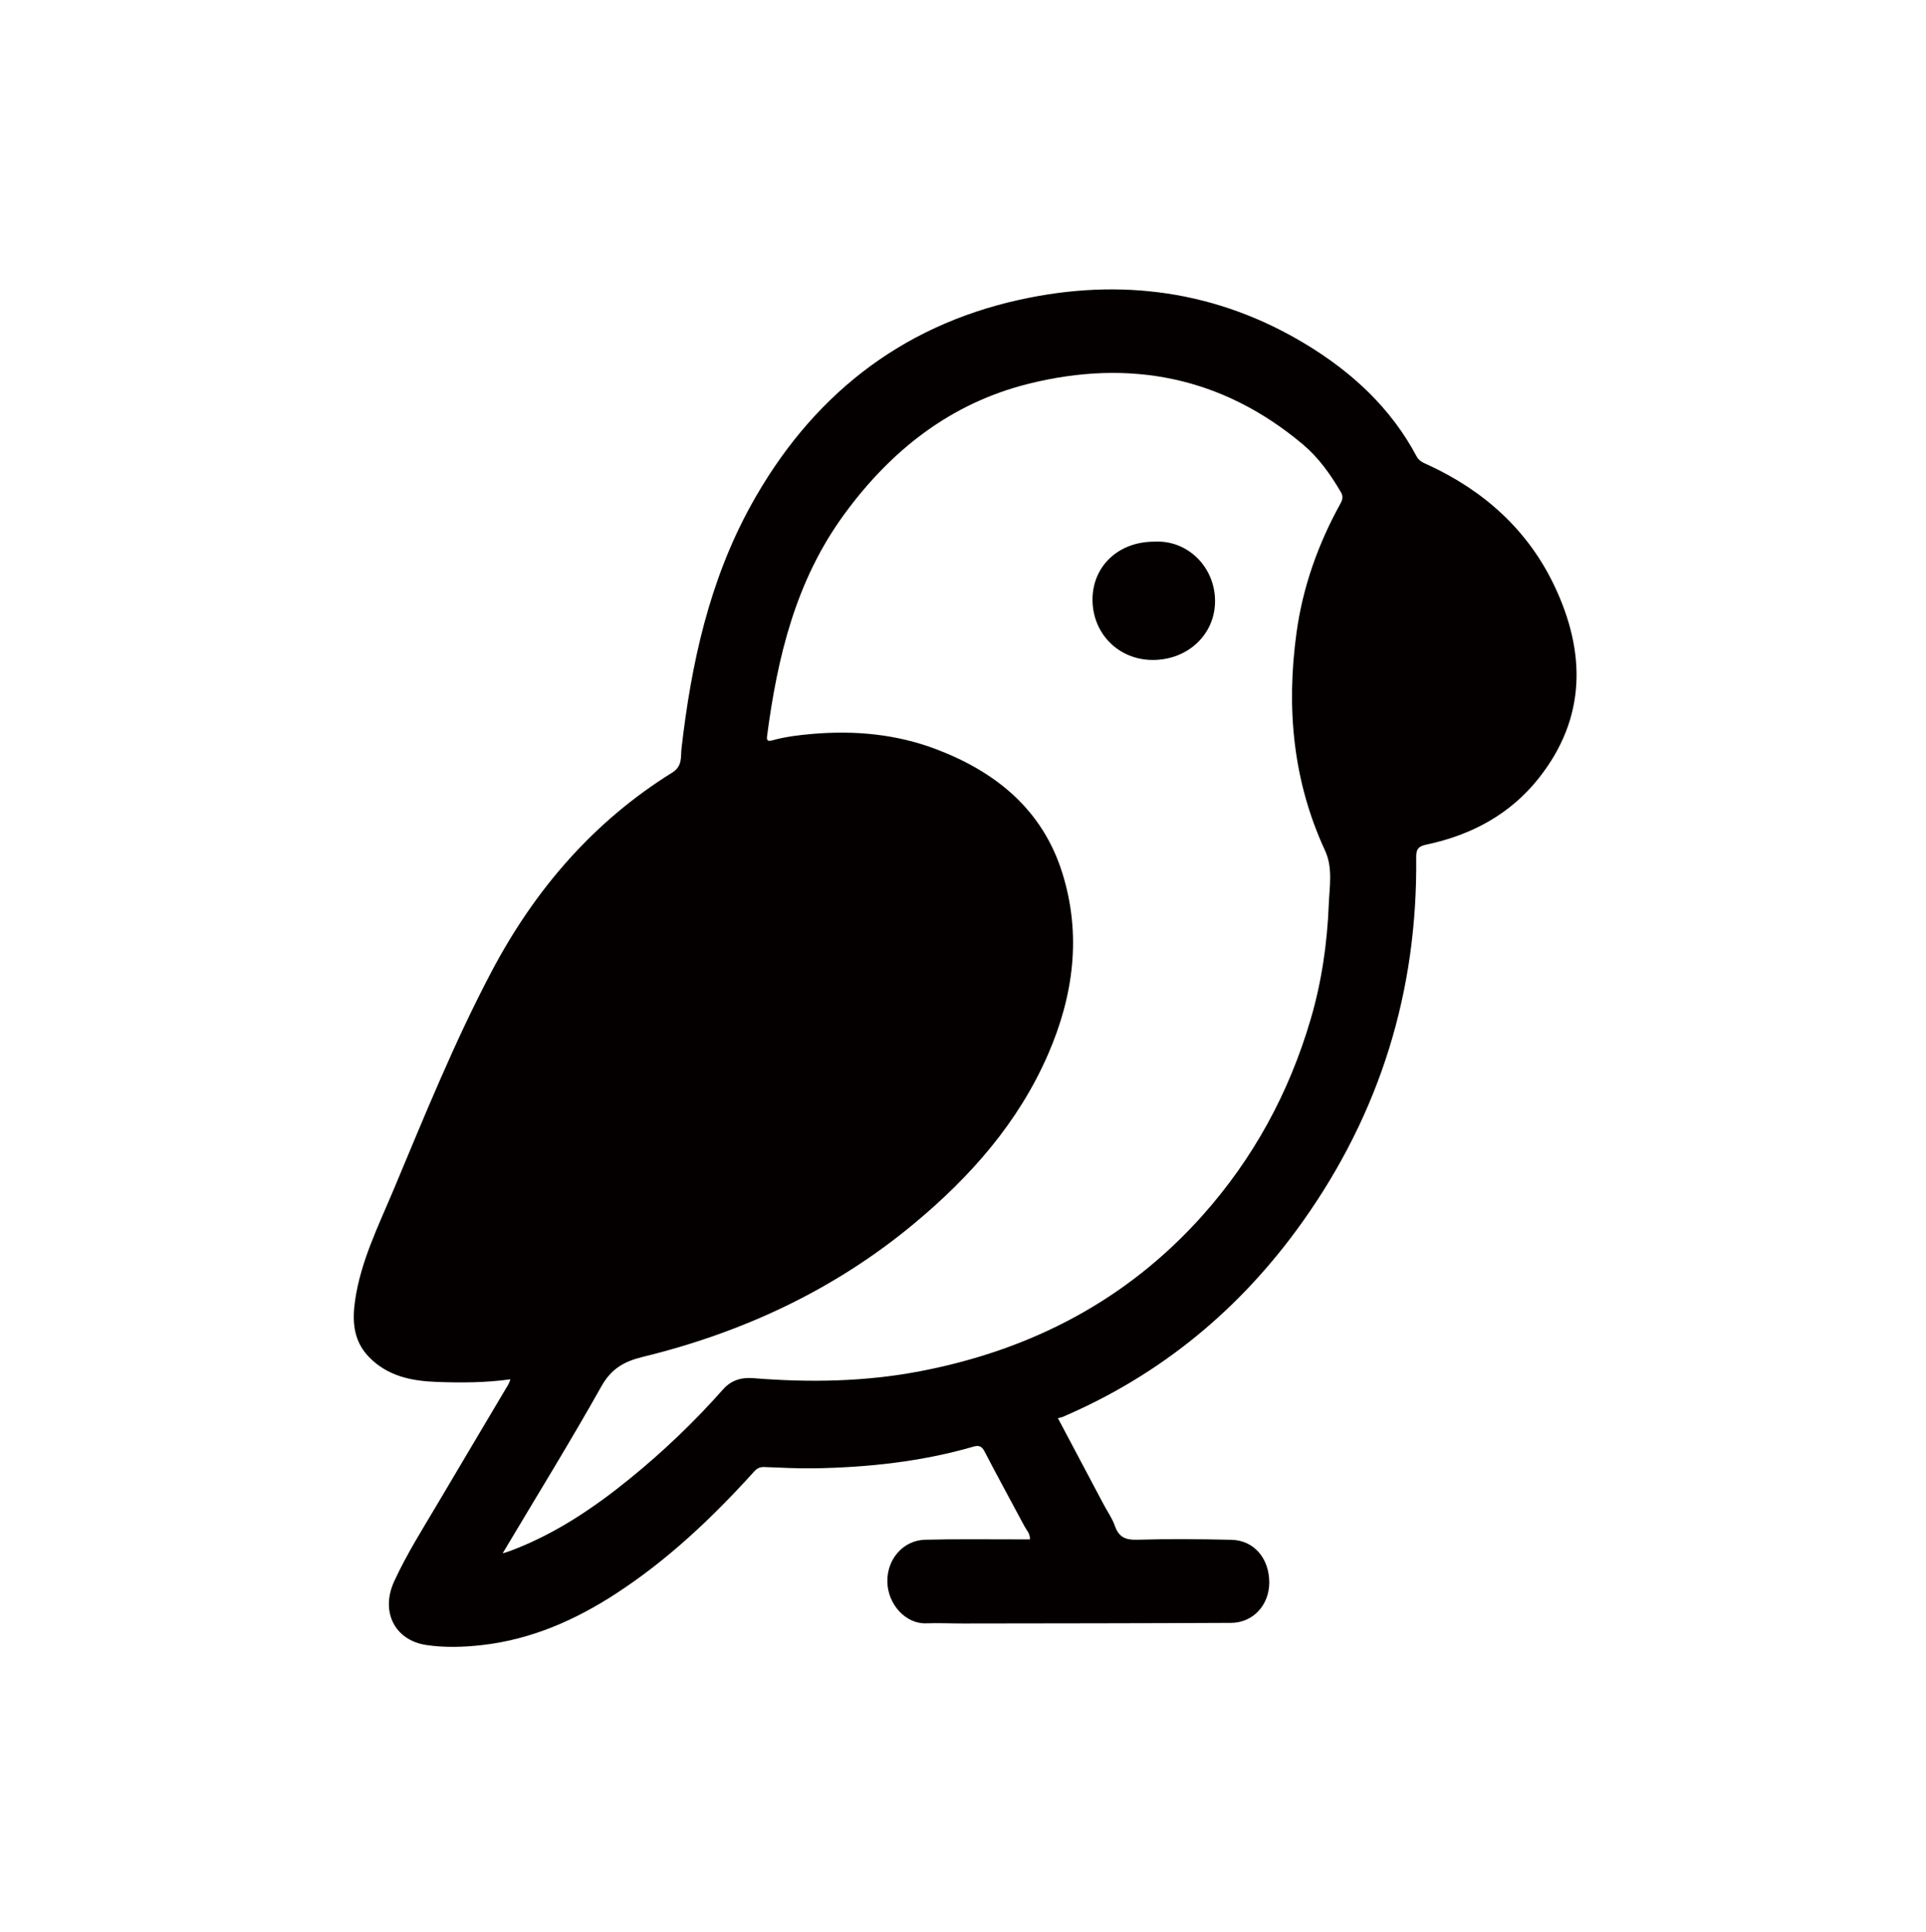
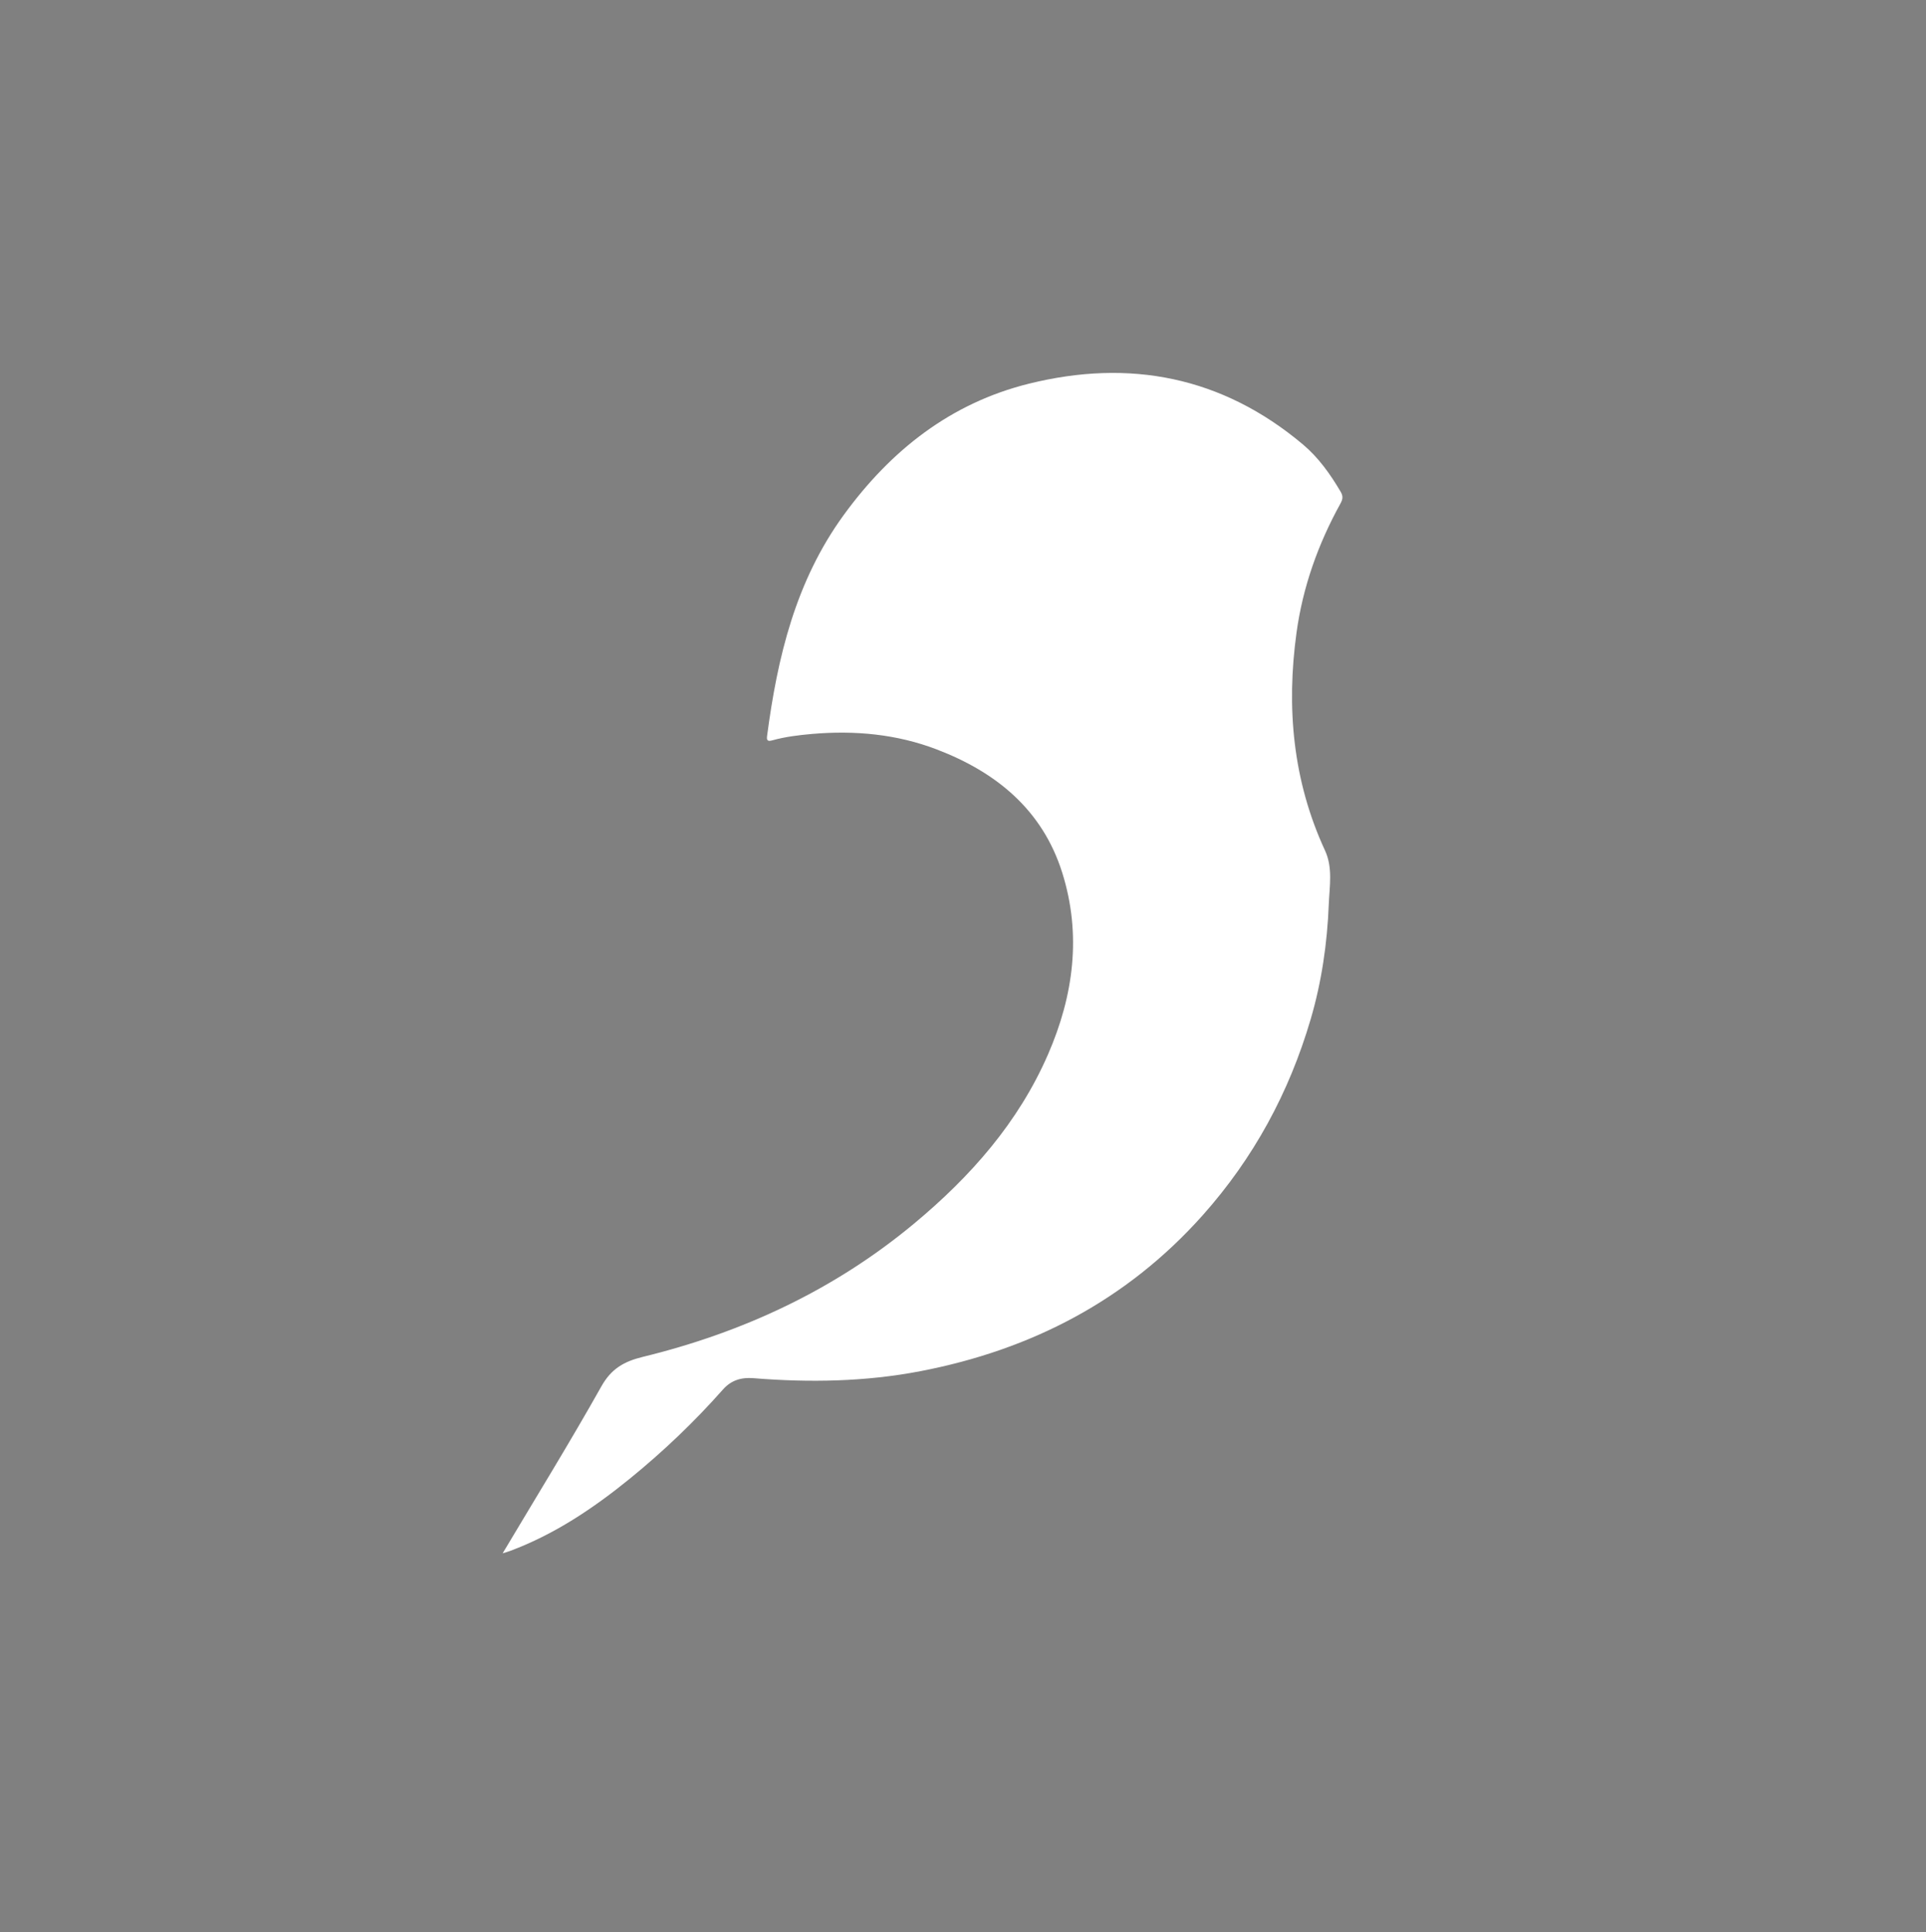
<svg xmlns="http://www.w3.org/2000/svg" version="1.1" id="레이어_1" x="0px" y="0px" viewBox="0 0 595.28 597.2" style="enable-background:new 0 0 595.28 597.2;" xml:space="preserve">
  <rect x="0" y="0" width="595.28" height="597.2" fill="#808080" stroke="none" />
  <style type="text/css">
	.st0{fill:#FFFFFF;}
	.st1{fill:#040000;}
</style>
  <g>
    <g>
-       <path class="st0" d="M626.35,298.6c0,108.61-0.01,217.22,0.06,325.83c0,2.4-0.54,2.95-2.95,2.95    c-217.22-0.06-434.44-0.06-651.66,0c-2.4,0-2.95-0.54-2.95-2.95c0.06-217.22,0.06-434.44,0-651.66c0-2.4,0.54-2.95,2.95-2.95    c217.22,0.06,434.44,0.06,651.66,0c2.4,0,2.95,0.54,2.95,2.95C626.34,81.38,626.35,189.99,626.35,298.6z" />
-       <path class="st1" d="M157.76,426.35c-7.82,1.08-15.29,1.08-22.75,0.81c-7.77-0.28-15.17-1.75-20.94-7.67    c-4.9-5.03-5.25-11.17-4.32-17.55c1.76-12.07,7.16-22.91,11.81-33.98c9.58-22.85,18.86-45.87,30.44-67.78    c13.28-25.13,31.4-46.23,55.78-61.38c3.23-2.01,2.57-4.9,2.86-7.46c3.01-26.24,8.59-51.8,21.44-75.12    c18.31-33.22,45.75-55.34,83.01-63.56c31.07-6.86,61.06-2.93,88.67,13.84c14.21,8.63,26.17,19.68,34.09,34.59    c0.8,1.5,2.16,1.98,3.49,2.59c17.3,7.97,30.87,20.14,39.05,37.32c9.75,20.47,9.99,40.83-4.75,59.48    c-8.82,11.17-20.76,17.6-34.58,20.54c-2.45,0.52-3.39,1.19-3.35,3.99c0.46,41.32-11.13,78.89-35.12,112.64    c-19.19,27-43.76,47.3-74.25,60.36c-0.38,0.16-0.81,0.21-1.37,0.34c4.74,8.94,9.42,17.78,14.11,26.62    c1.19,2.24,2.69,4.36,3.52,6.72c1.21,3.43,3.24,4.34,6.83,4.24c9.71-0.28,19.45-0.2,29.17,0.02c6.98,0.15,11.73,5.77,11.7,13.27    c-0.03,6.91-5.01,12.38-11.81,12.41c-27.57,0.14-55.15,0.15-82.72,0.19c-3.85,0.01-7.7-0.19-11.54-0.05    c-6.16,0.23-11.82-5.7-11.97-12.83c-0.15-6.98,4.88-12.83,11.66-13.01c9.72-0.25,19.45-0.09,29.17-0.11c1.05,0,2.11,0,3.23,0    c0.12-1.75-1.03-2.83-1.71-4.1c-4.13-7.73-8.34-15.42-12.38-23.2c-0.82-1.57-1.82-1.8-3.23-1.4c-16.14,4.68-32.69,6.46-49.42,6.74    c-5.12,0.08-10.25-0.21-15.37-0.4c-1.38-0.05-2.24,0.4-3.22,1.49c-12.77,14.13-26.53,27.16-42.55,37.6    c-12.64,8.24-26.24,14.21-41.37,15.94c-5.72,0.65-11.6,0.84-17.28-0.01c-9.83-1.47-14.25-10.34-9.94-19.72    c3.89-8.46,8.9-16.34,13.63-24.35c7.21-12.21,14.47-24.39,21.7-36.59C157.33,427.55,157.41,427.25,157.76,426.35z" />
      <path class="st0" d="M155.35,480.14c10.45-17.54,20.84-34.38,30.52-51.61c3.07-5.48,7.02-7.7,12.78-9.11    c30.95-7.55,59.24-20.72,83.85-41.19c17.47-14.52,32.27-31.27,41.43-52.34c7.9-18.16,10.4-36.99,4.38-56.14    c-6.09-19.38-20.35-31.05-38.75-38.09c-12.41-4.75-25.36-5.94-38.56-4.8c-4.13,0.36-8.23,0.86-12.23,1.96    c-1.15,0.32-1.9,0.32-1.7-1.2c3.2-24.44,8.83-47.99,23.71-68.44c14.56-19.99,33.04-34.58,57.23-40.58    c31.15-7.73,59.74-2.2,84.68,18.77c4.85,4.08,8.48,9.2,11.68,14.64c0.8,1.36,0.67,2.31-0.09,3.68    c-6.9,12.49-11.63,25.8-13.56,39.91c-3.18,23.17-1.14,45.77,8.81,67.29c2.48,5.36,1.38,11.15,1.16,16.72    c-0.48,12-2.19,23.86-5.59,35.43c-6.66,22.69-17.64,42.96-33.42,60.65c-23.44,26.27-52.96,41.55-87.17,48.14    c-17.04,3.28-34.32,3.57-51.61,2.17c-3.75-0.3-6.88,0.6-9.43,3.48c-8.86,10.01-18.51,19.22-28.89,27.65    c-11.24,9.12-23.17,17.13-36.84,22.24C157.17,479.6,156.57,479.75,155.35,480.14z" />
-       <path class="st1" d="M356.69,167.43c10.27-0.62,18.69,7.66,18.85,18.08c0.16,10.44-8.29,18.49-19.24,18.49    c-10.56,0-18.66-8.14-18.63-18.73C337.71,174.95,345.72,167.44,356.69,167.43z" />
    </g>
  </g>
</svg>